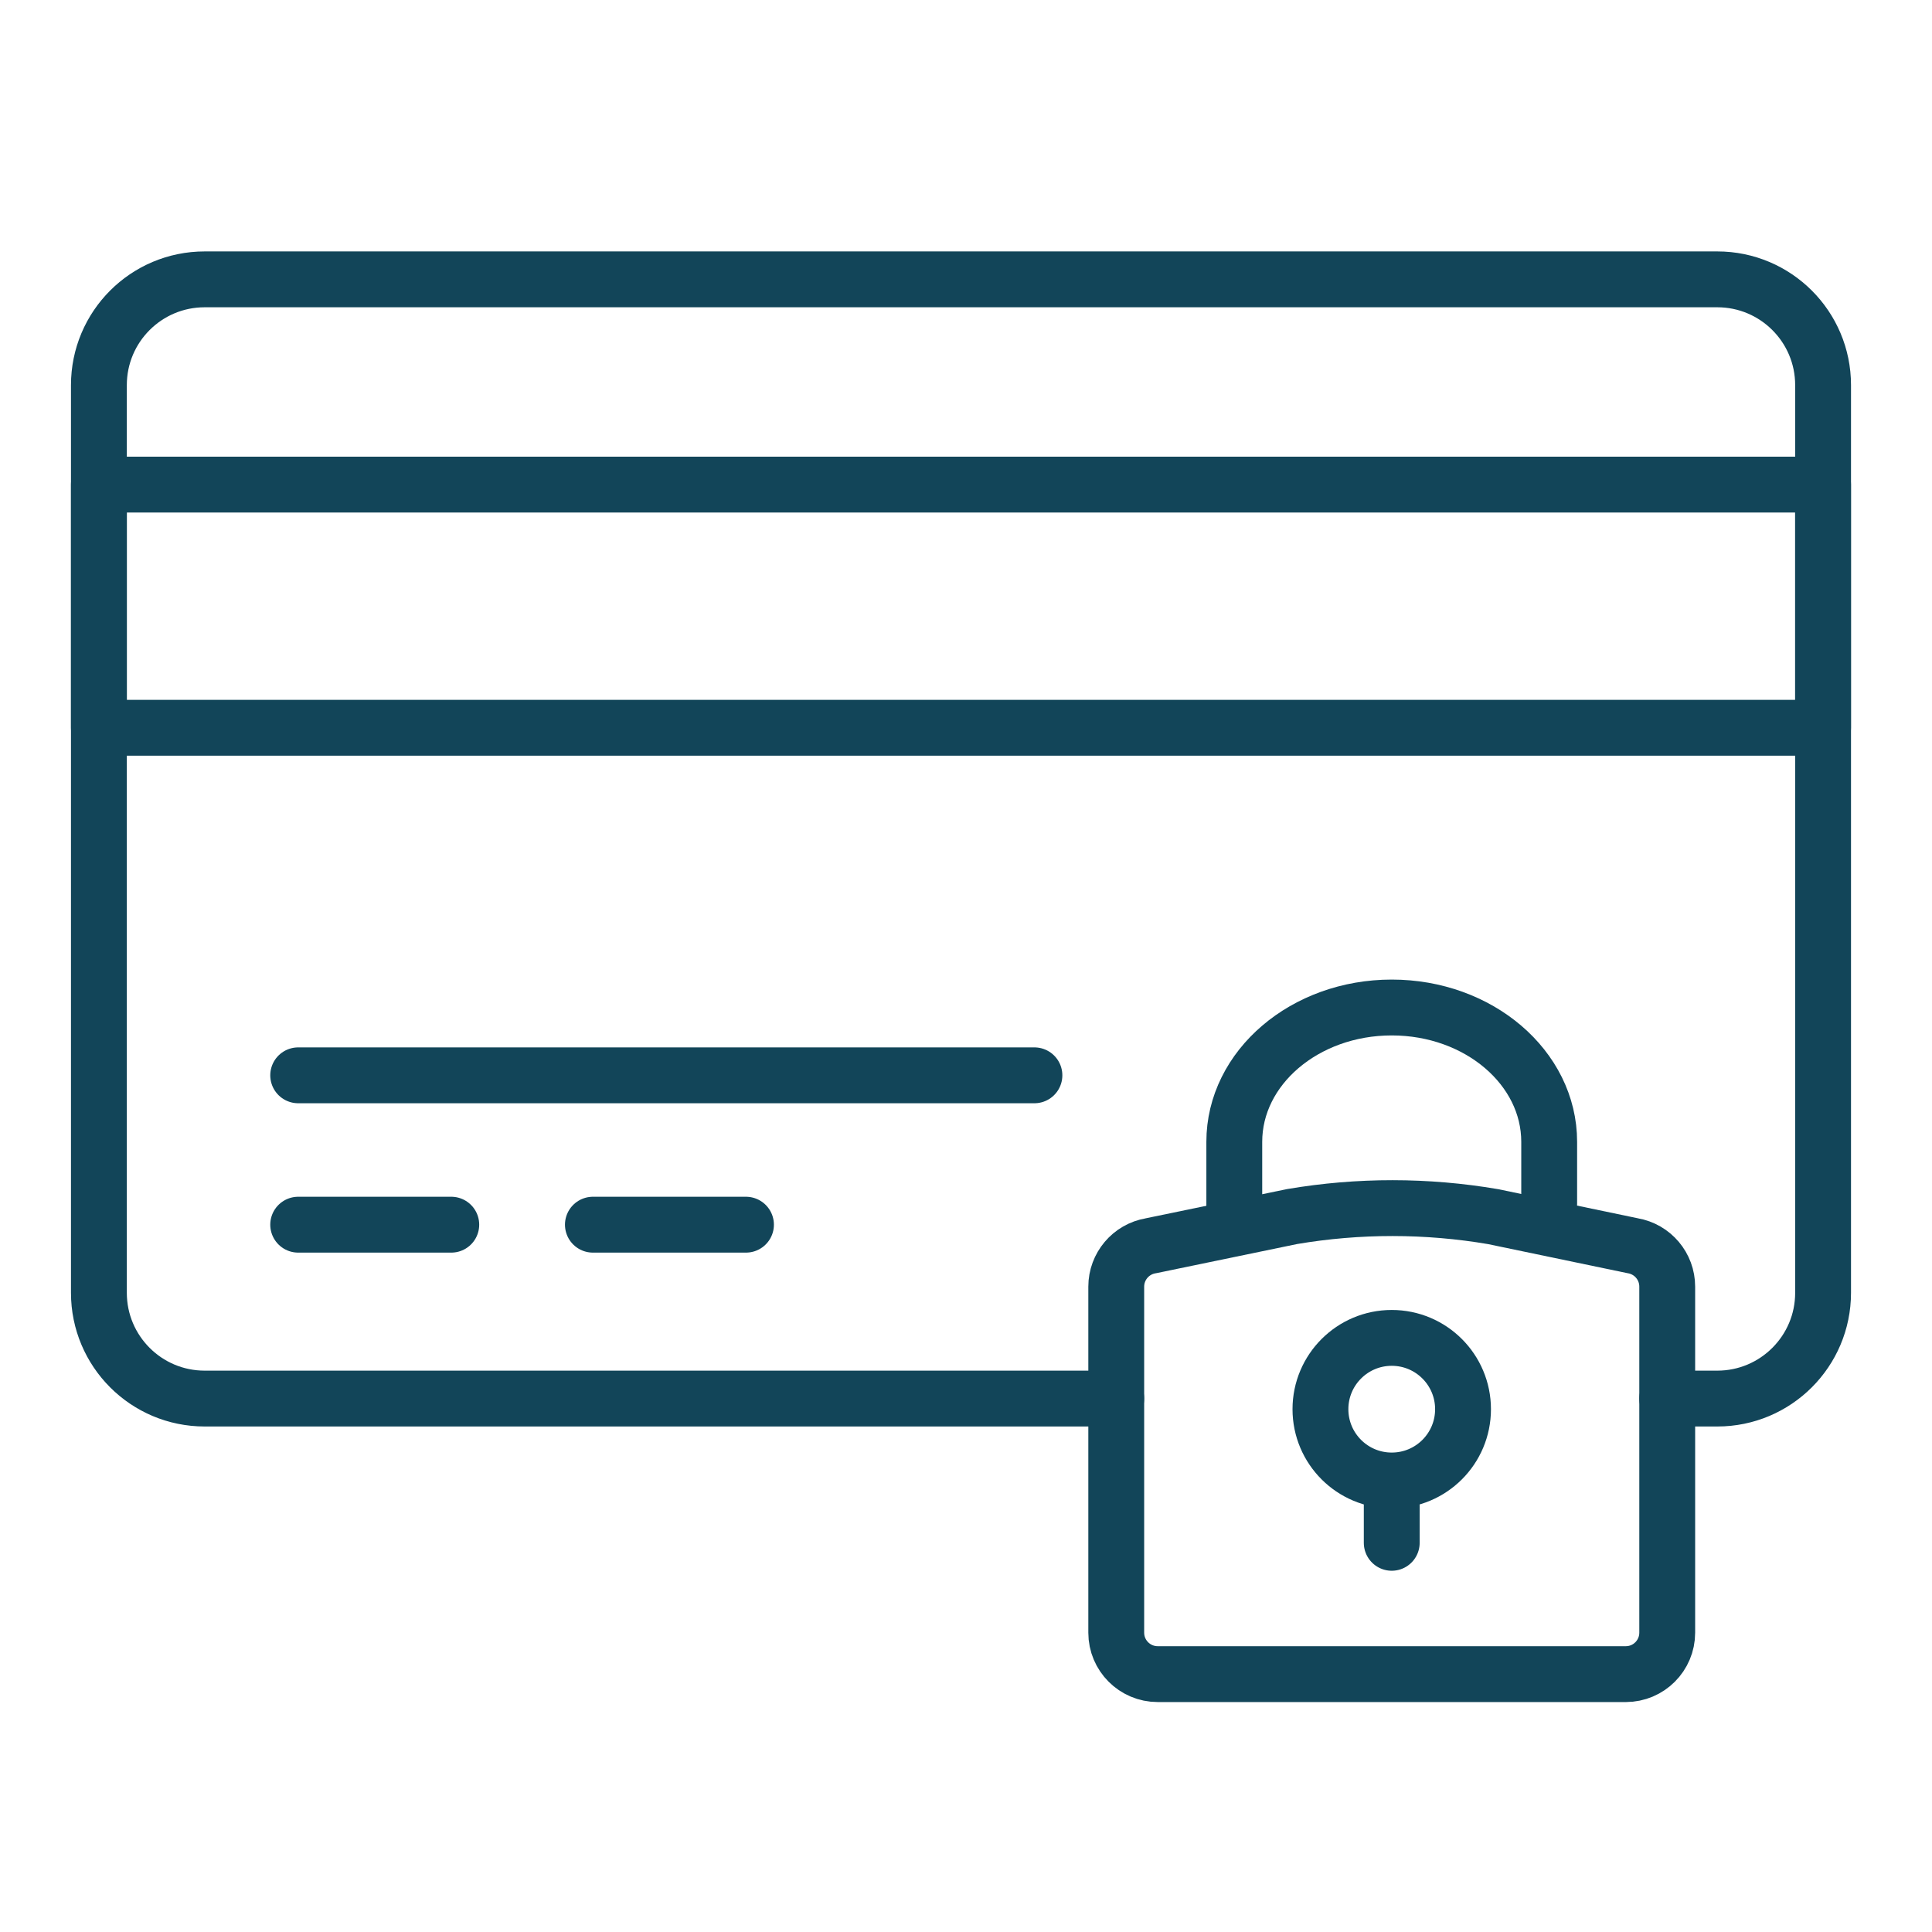
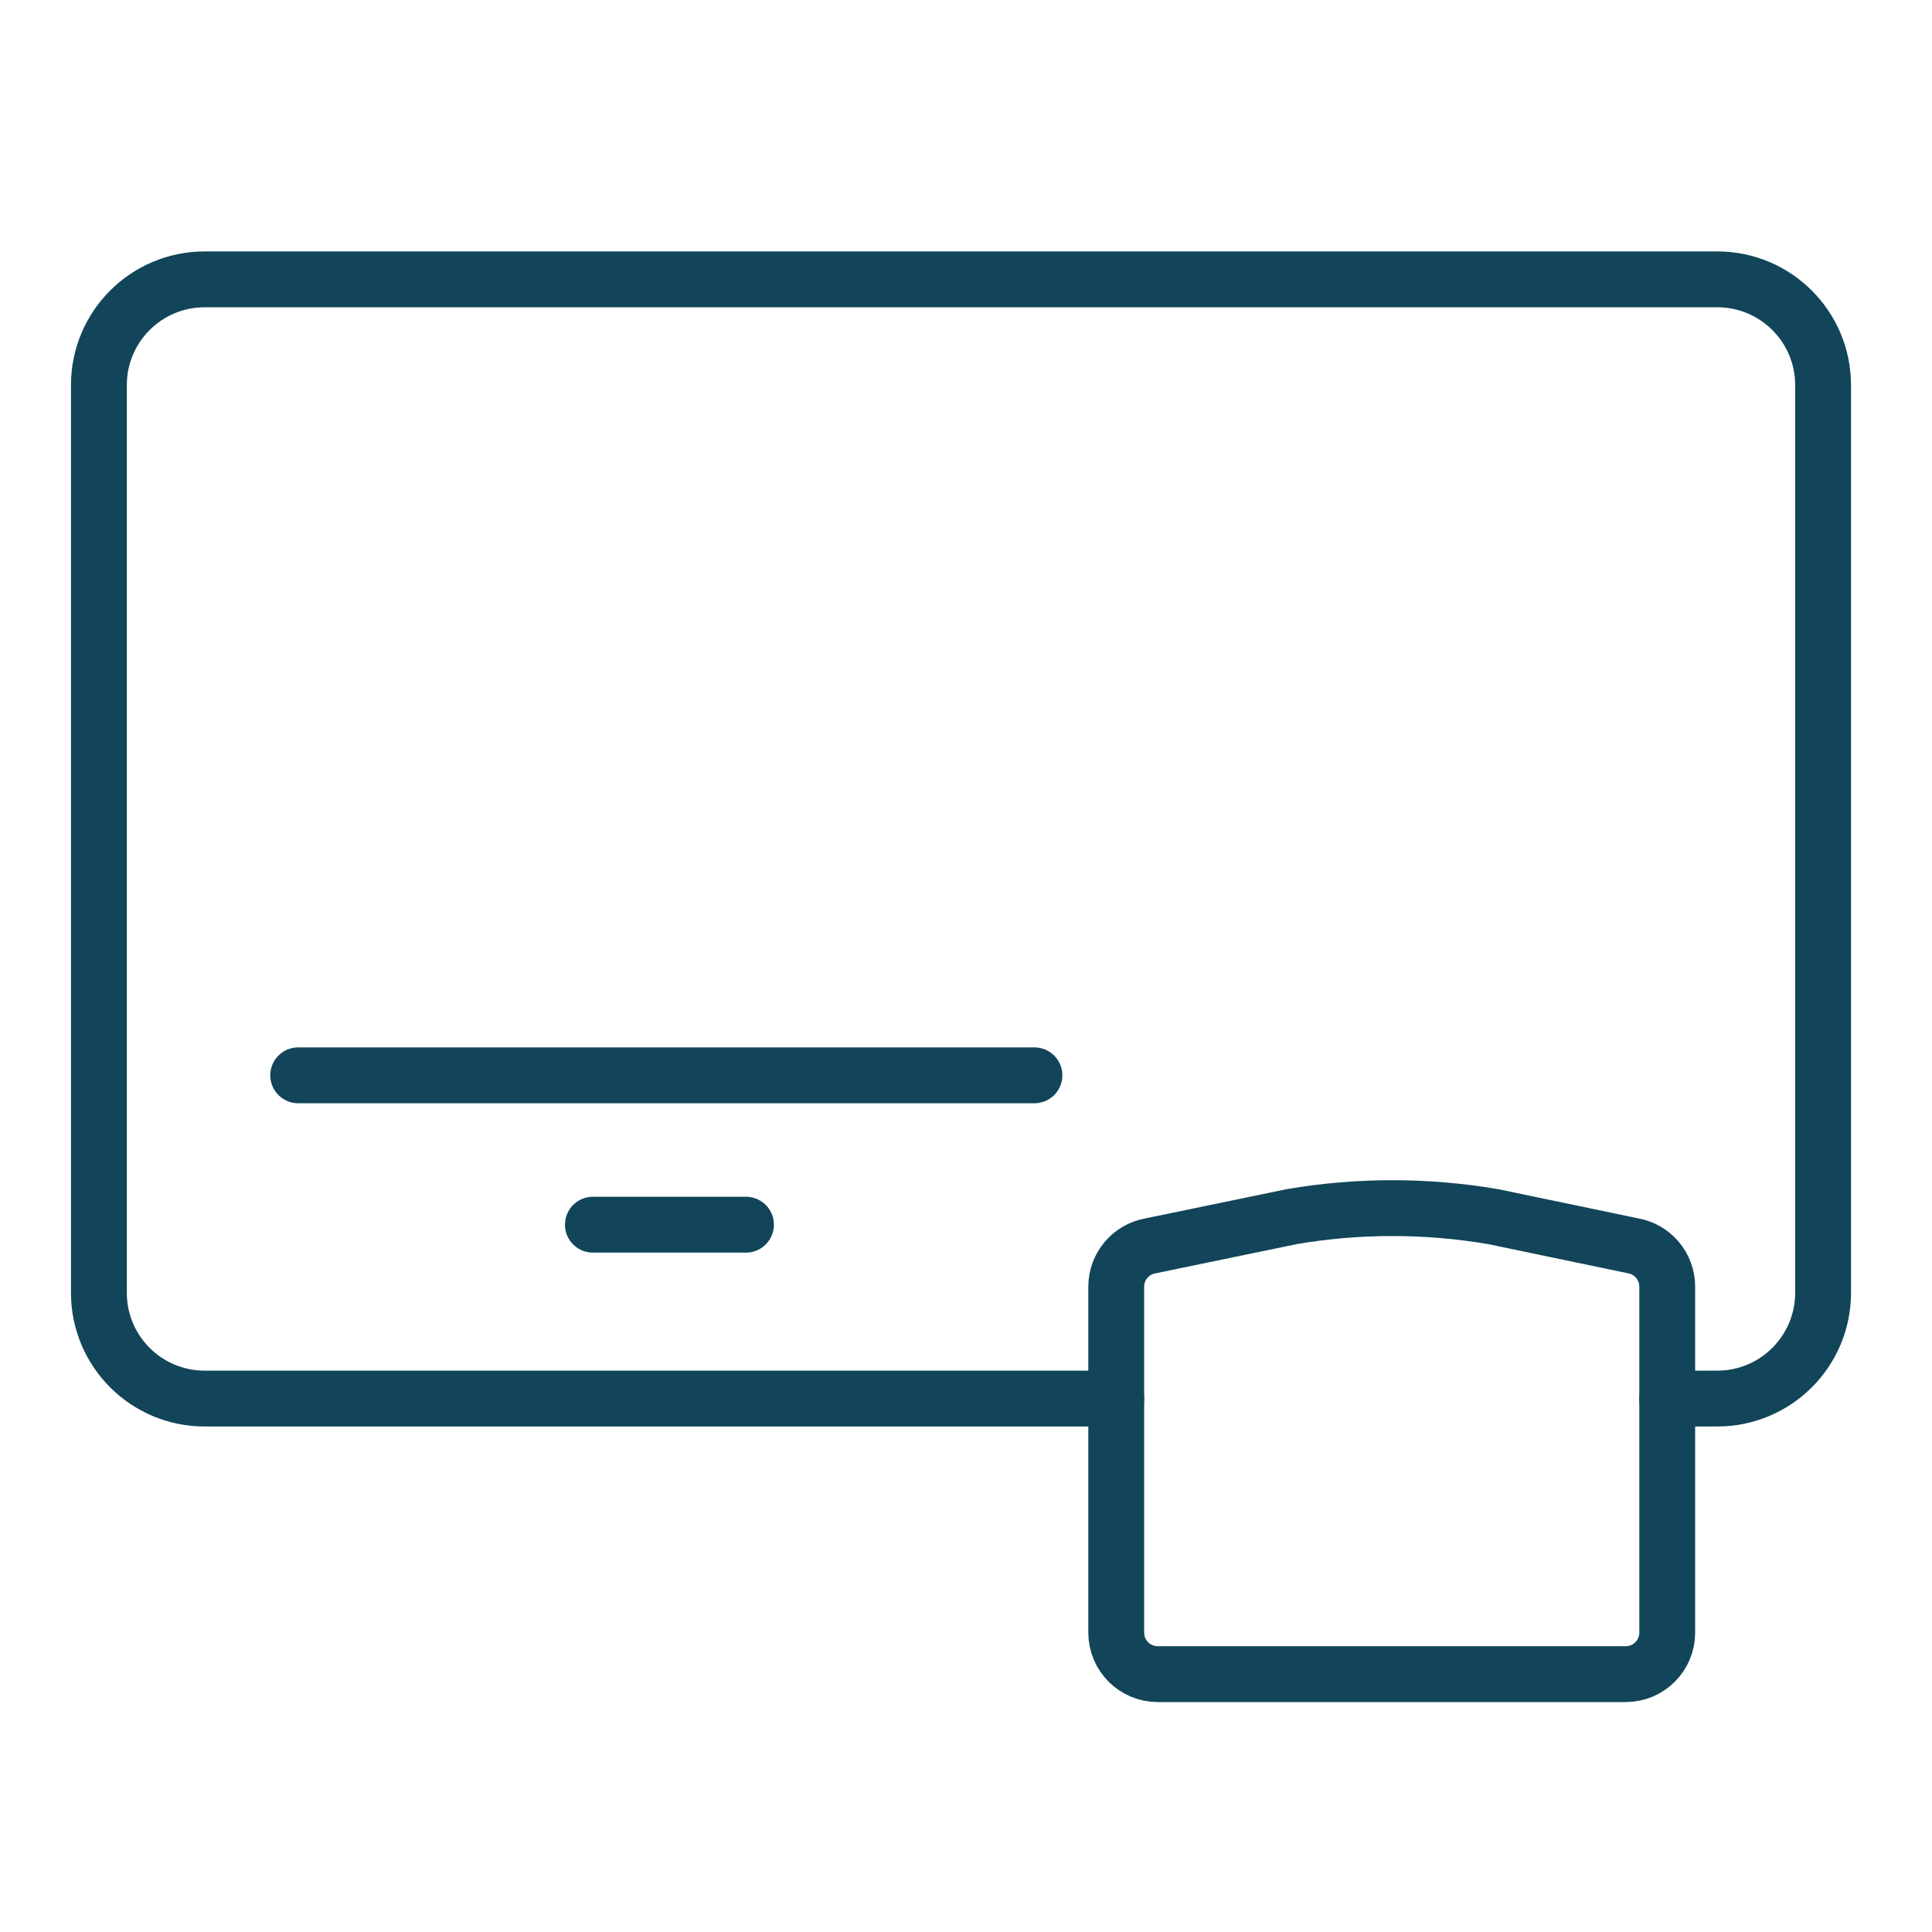
<svg xmlns="http://www.w3.org/2000/svg" width="100%" height="100%" viewBox="0 0 238 238" version="1.1" xml:space="preserve" style="fill-rule:evenodd;clip-rule:evenodd;stroke-linecap:round;stroke-linejoin:round;stroke-miterlimit:2;">
  <g>
    <g>
      <path d="M137.508,172.287l-112.296,0c-7.2,0 -13.029,-5.837 -13.029,-13.029l0,-111.816c0,-7.196 5.829,-13.029 13.029,-13.029l186.342,-0c7.192,-0 13.029,5.833 13.029,13.029l0,111.816c0,7.192 -5.837,13.029 -13.029,13.029l-6.171,0" style="fill:none;stroke:#124559;stroke-width:6.88px;" />
-       <rect x="12.183" y="59.696" width="212.396" height="29.958" style="fill:none;stroke:#124559;stroke-width:6.88px;" />
      <path d="M36.733,132.467l90.696,-0l-90.696,-0Z" style="fill:none;stroke:#124559;stroke-width:6.88px;" />
-       <path d="M36.733,150.867l18.859,-0l-18.859,-0Z" style="fill:none;stroke:#124559;stroke-width:6.88px;" />
      <path d="M73.038,150.867l18.858,-0l-18.858,-0Z" style="fill:none;stroke:#124559;stroke-width:6.88px;" />
-       <path d="M152.05,148.596l0,-7.933c0,-9.142 8.683,-16.551 19.396,-16.551c10.712,0 19.396,7.409 19.396,16.551l-0,7.629" style="fill:none;stroke:#124559;stroke-width:6.88px;" />
      <path d="M200.279,206.233l-57.662,0c-2.821,0 -5.109,-2.287 -5.109,-5.104l0,-42.629c0,-2.488 1.8,-4.617 4.254,-5.033l17.405,-3.6c8.204,-1.392 16.579,-1.388 24.783,0.012l17.187,3.583c2.455,0.421 4.246,2.546 4.246,5.034l0,42.633c0,2.817 -2.283,5.104 -5.104,5.104Z" style="fill:none;stroke:#124559;stroke-width:6.88px;" />
-       <path d="M180.229,173.596c0,4.854 -3.929,8.783 -8.783,8.783c-4.85,0 -8.783,-3.929 -8.783,-8.783c-0,-4.85 3.933,-8.784 8.783,-8.784c4.854,0 8.783,3.934 8.783,8.784Z" style="fill:none;stroke:#124559;stroke-width:6.88px;" />
-       <path d="M171.446,182.892l-0,7.166" style="fill:none;stroke:#124559;stroke-width:6.88px;" />
    </g>
  </g>
</svg>